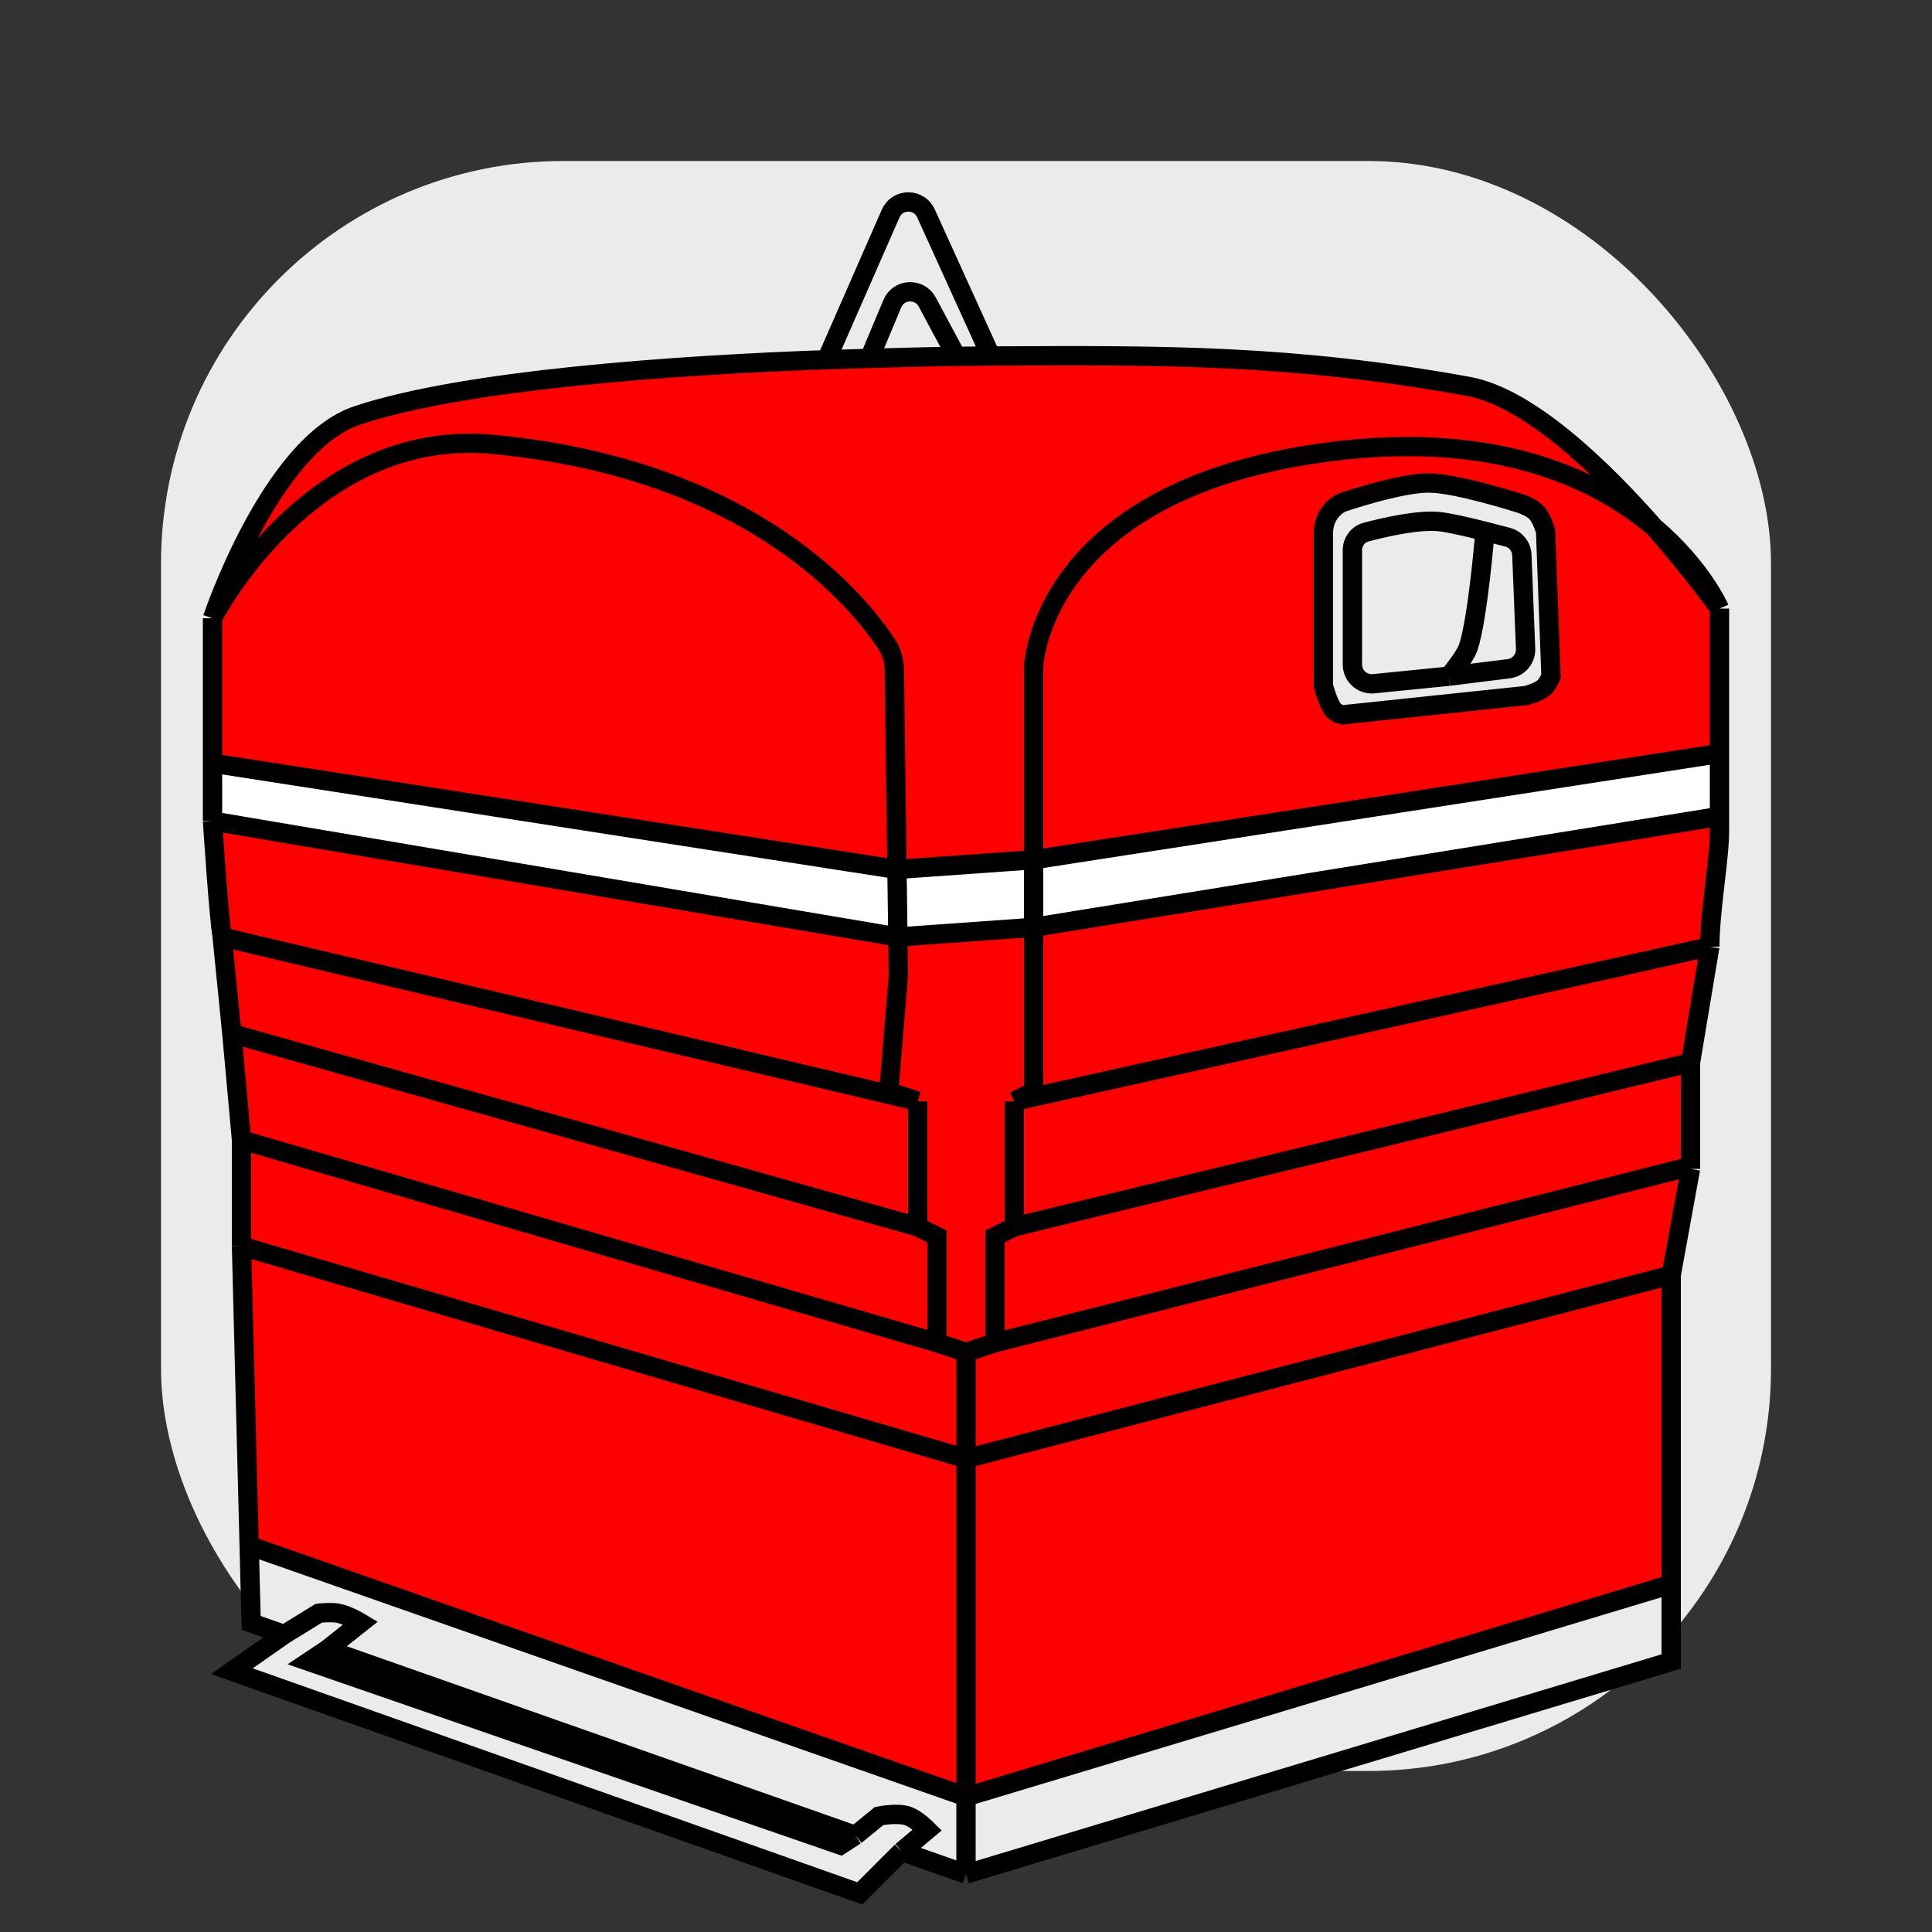
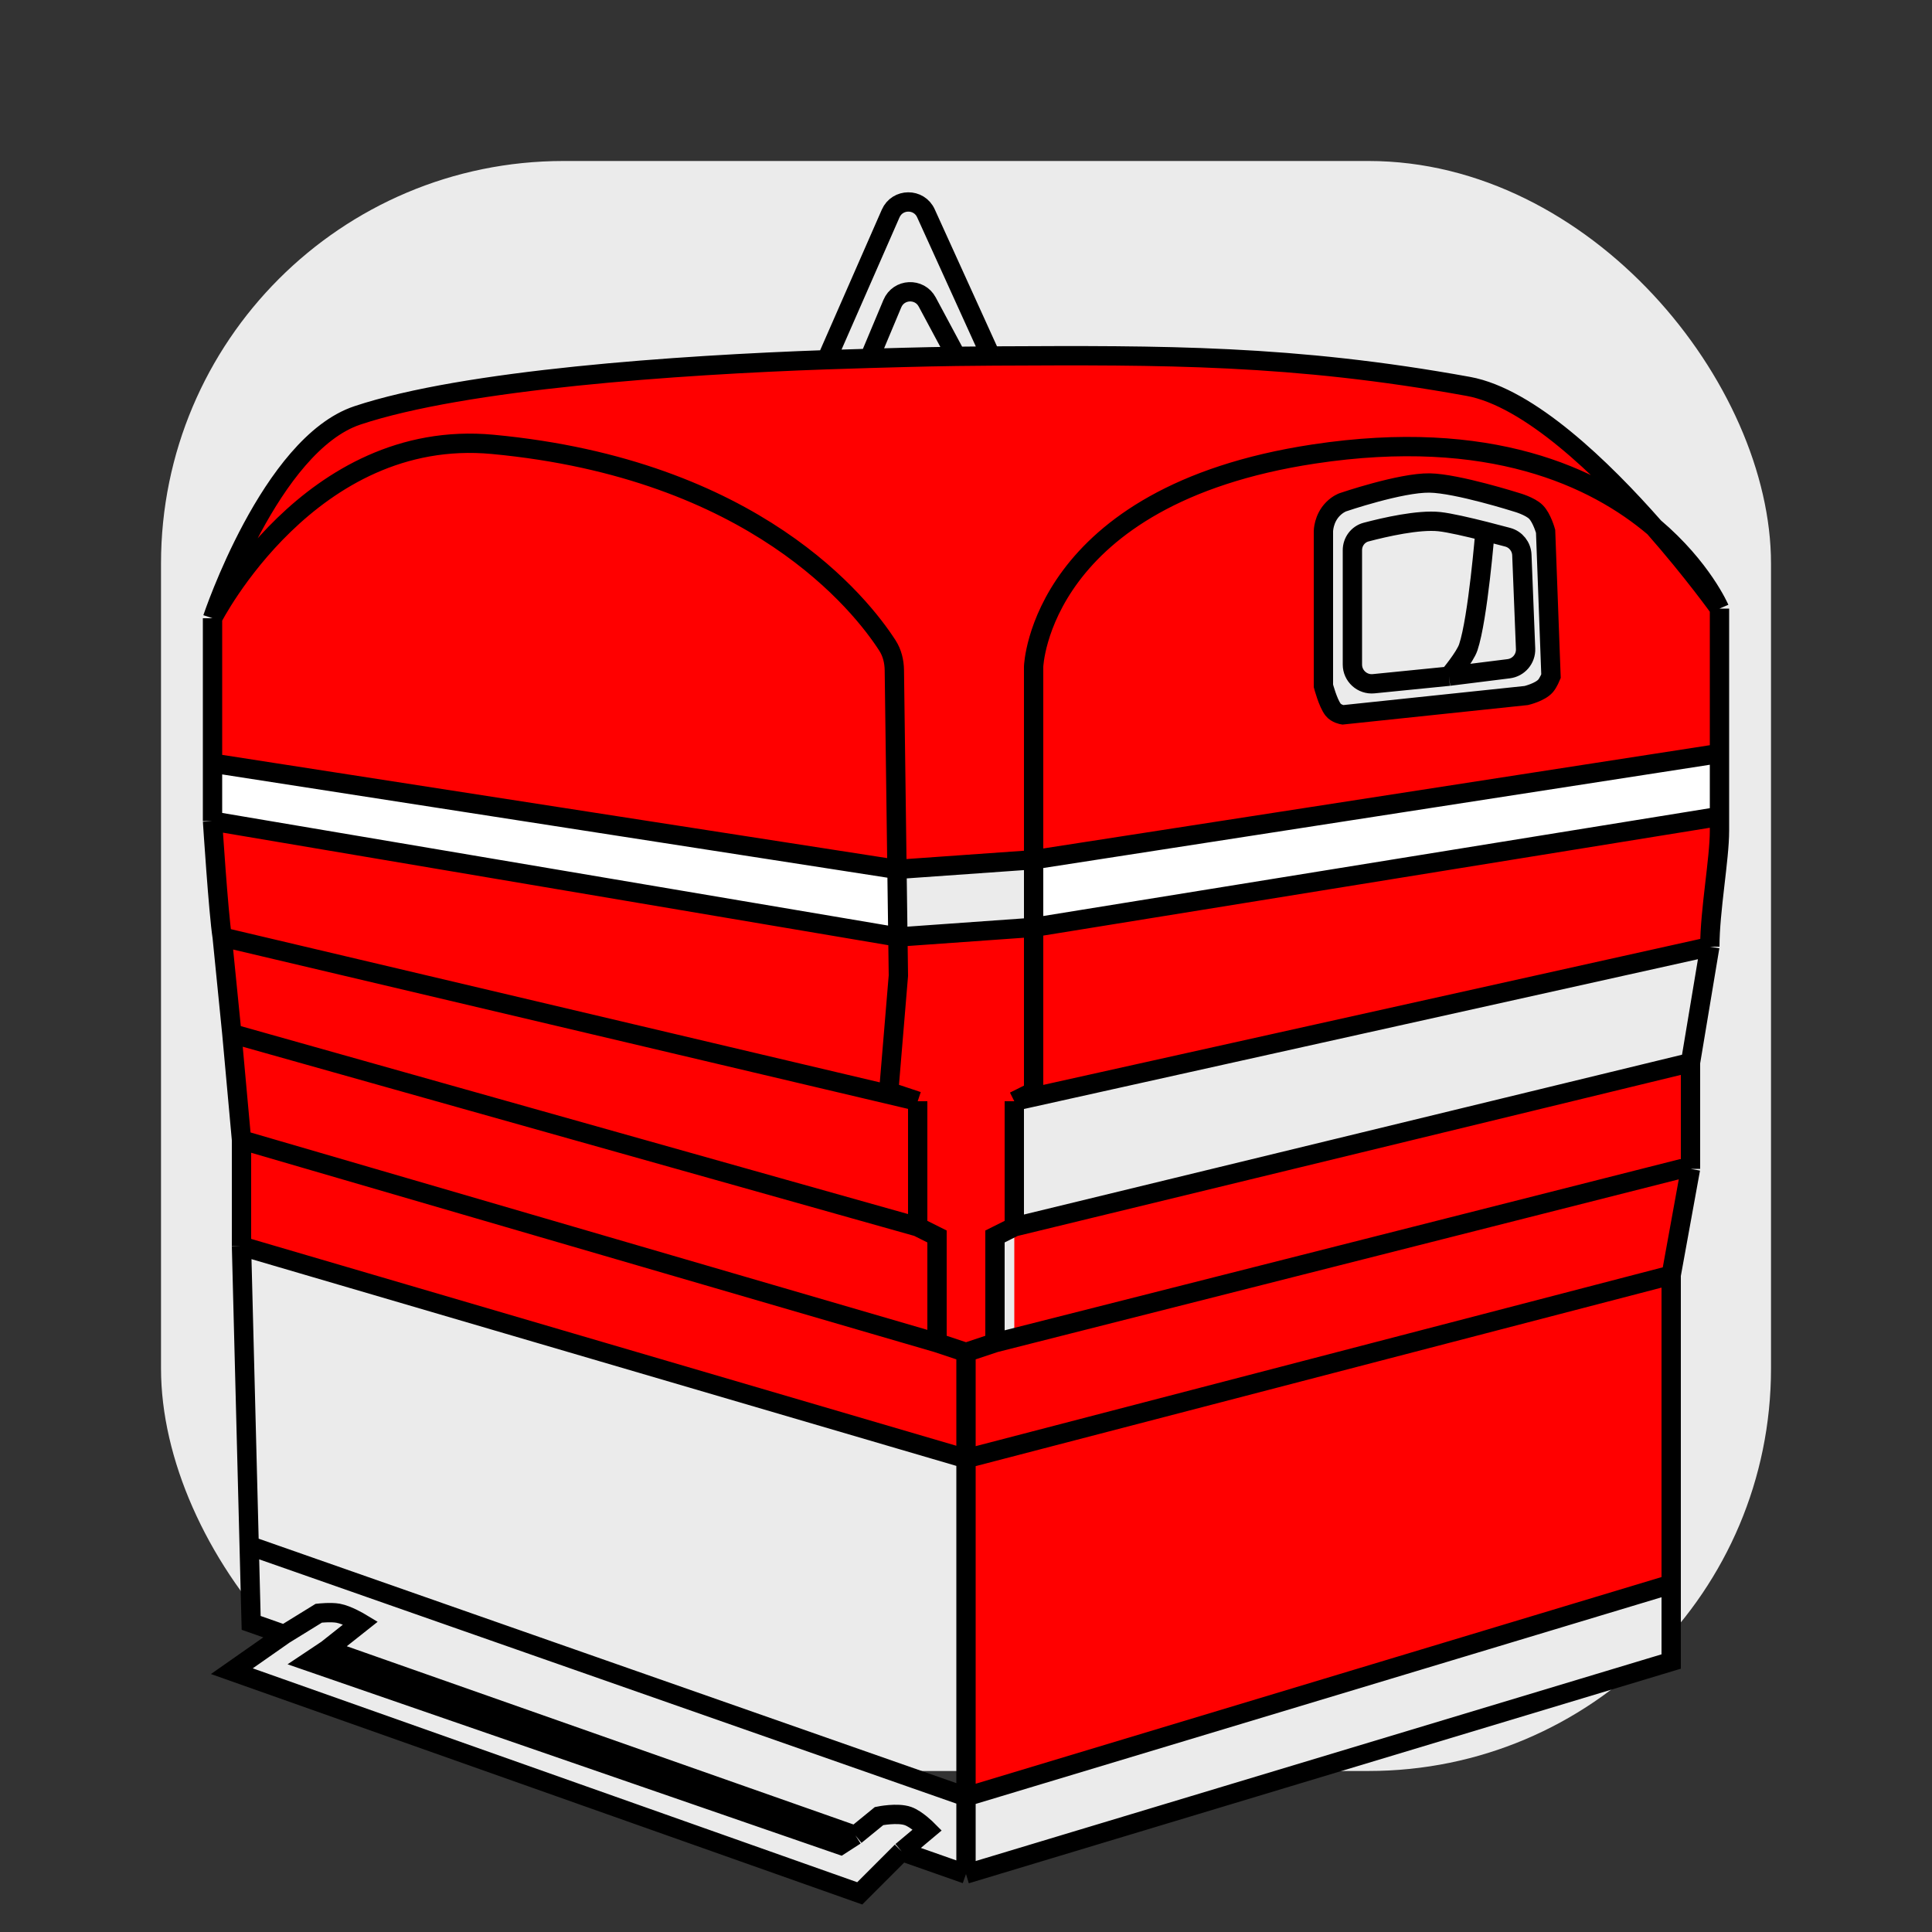
<svg xmlns="http://www.w3.org/2000/svg" viewBox="0 0 100 100" fill="none">
  <rect x="0" y="0" width="100" height="100" fill="#333333" stroke="none" />
  <rect x="8.334" y="8.333" width="83.333" height="83.333" rx="20.833" fill="#EBEBEB" />
  <path d="M11.5 48.5L47.5 57L46 56.5L46.5 50.5L46.474 48.5L11 42.5C11 42.5 11.308 47.272 11.5 48.5Z" fill="#FF0000" />
  <path d="M52.5 63.5L52.5 57L53.5 56.5V50V48L46.474 48.5L46.5 50.5L46 56.5L47.5 57L47.5 63.5L48.5 64V69.5L50 70L51.5 69.5V64L52.5 63.5Z" fill="#FF0000" />
  <path d="M46.291 34.691C46.285 34.236 46.178 33.791 45.931 33.408C44.578 31.309 39.079 24.273 25.5 23C16.03 22.112 11 32 11 32V39.5L46.427 45L46.291 34.691Z" fill="#FF0000" />
  <path d="M68 23.5C77.112 22.119 82.564 24.703 85.62 27.294C82.943 24.249 79.145 20.572 76 20C66.923 18.35 60.186 18.383 51.603 18.425L51.282 18.427C50.681 18.43 50.087 18.436 49.5 18.444C48.573 18.457 47.665 18.476 46.782 18.5C46.171 18.516 45.577 18.532 45 18.549C44.233 18.571 43.495 18.594 42.782 18.619C35.083 18.89 24.052 19.649 18.5 21.5C14 23 11 32 11 32C11 32 16.03 22.112 25.5 23C39.079 24.273 44.578 31.309 45.931 33.408C46.178 33.791 46.285 34.236 46.291 34.691L46.427 45L53.5 44.5V34.5C53.5 34.5 53.811 25.65 68 23.5Z" fill="#FF0000" />
  <path d="M47.926 11.04C47.569 10.252 46.448 10.26 46.1 11.052L42.782 18.619C43.495 18.594 44.233 18.571 45 18.549L46.188 15.716C46.514 14.94 47.594 14.888 47.992 15.63L49.5 18.444C50.087 18.436 50.681 18.43 51.282 18.427L47.926 11.04Z" fill="#EBEBEB" />
  <path fill-rule="evenodd" clip-rule="evenodd" d="M68 23.5C53.811 25.65 53.5 34.5 53.5 34.5V44.5L89 39L89 31.5C89 31.5 87.625 29.575 85.62 27.294C82.564 24.703 77.112 22.119 68 23.5ZM68.5 35.5V27.5C68.5 27.5 68.5 26.839 69 26.339C69.254 26.085 69.5 26 69.5 26C69.5 26 72.493 24.976 74 25C75.421 25.023 78.5 26 78.5 26C78.5 26 79.191 26.191 79.5 26.5C79.809 26.809 80 27.5 80 27.5L80.279 35C80.279 35 80.145 35.33 80 35.5C79.716 35.831 79 36 79 36L69.5 37C69.5 37 69.169 36.948 69 36.73C68.732 36.385 68.5 35.5 68.5 35.5Z" fill="#FF0000" />
-   <path fill-rule="evenodd" clip-rule="evenodd" d="M68.5 27.5V35.5C68.5 35.5 68.732 36.385 69 36.73C69.169 36.948 69.5 37 69.5 37L79 36C79 36 79.716 35.831 80 35.5C80.145 35.33 80.279 35 80.279 35L80 27.5C80 27.5 79.809 26.809 79.5 26.5C79.191 26.191 78.5 26 78.5 26C78.5 26 75.421 25.023 74 25C72.493 24.976 69.5 26 69.5 26C69.5 26 69.254 26.085 69 26.339C68.5 26.839 68.5 27.5 68.5 27.5ZM70 28.479C70 28.041 70.285 27.653 70.71 27.541C71.678 27.285 73.417 26.886 74.5 27C75.017 27.055 75.983 27.278 76.863 27.5C77.299 27.61 77.713 27.72 78.042 27.808C78.46 27.921 78.754 28.293 78.771 28.726L78.964 33.582C78.984 34.101 78.604 34.55 78.088 34.614L75 35L71.1 35.39C70.511 35.449 70 34.987 70 34.395V28.479Z" fill="#EBEBEB" />
  <path d="M74.5 27C73.417 26.886 71.678 27.285 70.71 27.541C70.285 27.653 70 28.041 70 28.479V34.395C70 34.987 70.511 35.449 71.1 35.39L75 35C75 35 75.825 34.024 76 33.5C76.5 32 76.863 27.5 76.863 27.5C75.983 27.278 75.017 27.055 74.5 27Z" fill="#EBEBEB" />
  <path d="M78.088 34.614C78.604 34.55 78.984 34.101 78.964 33.582L78.771 28.726C78.754 28.293 78.46 27.921 78.042 27.808C77.713 27.72 77.299 27.61 76.863 27.5C76.863 27.5 76.5 32 76 33.5C75.825 34.024 75 35 75 35L78.088 34.614Z" fill="#EBEBEB" />
  <path d="M89 39L53.5 44.5V48L89 42.257L89 39Z" fill="white" />
-   <path d="M53.5 44.5L46.427 45L46.474 48.5L53.5 48V44.5Z" fill="white" />
  <path d="M11 39.5V42.5L46.474 48.5L46.427 45L11 39.5Z" fill="white" />
  <path d="M47.5 57L11.5 48.5L12 53.5L47.5 63.5L47.5 57Z" fill="#FF0000" />
-   <path d="M88.5 49L52.5 57L52.5 63.5L87.5 55L88.5 49Z" fill="#FF0000" />
-   <path d="M87.5 55L52.5 63.5L51.5 64V69.5L87 60.5H87.5V55Z" fill="#FF0000" />
+   <path d="M87.5 55L52.5 63.5V69.5L87 60.5H87.5V55Z" fill="#FF0000" />
  <path d="M47.5 63.5L12 53.5L12.5 59L48.5 69.5V64L47.5 63.5Z" fill="#FF0000" />
  <path d="M48.5 69.5L12.5 59V64.5L50 75.5V70L48.5 69.5Z" fill="#FF0000" />
  <path d="M87 60.5L51.5 69.5L50 70V75.5L86.5 66L87.5 60.5H87Z" fill="#FF0000" />
  <path d="M86.5 66L50 75.5V93L86.5 82V74V66Z" fill="#FF0000" />
-   <path d="M50 75.5L12.5 64.5L12.897 80L50 93V75.5Z" fill="#FF0000" />
  <path d="M12.897 80L13 84L14.712 84.602L16.5 83.5C16.5 83.5 17.116 83.431 17.5 83.5C17.989 83.588 18.671 84 18.671 84L16.929 85.38L44.275 95L45.5 94C45.5 94 46.448 93.804 47 94C47.452 94.161 48 94.714 48 94.714L46.67 95.83L50 97V93L12.897 80Z" fill="#EBEBEB" />
  <path d="M12 86.5L44.5 98L46.67 95.83L48 94.714C48 94.714 47.452 94.161 47 94C46.448 93.804 45.5 94 45.5 94L44.275 95L43.5 95.5L16 86L16.929 85.38L18.671 84C18.671 84 17.989 83.588 17.5 83.5C17.116 83.431 16.5 83.5 16.5 83.5L14.712 84.602L12 86.5Z" fill="#EBEBEB" />
  <path d="M50 97L86.5 86V82L50 93V97Z" fill="#EBEBEB" />
  <path d="M52.5 57L88.5 49C88.5 47.132 89 44.473 89 43V42.257L53.5 48V50V56.5L52.5 57Z" fill="#FF0000" />
  <path d="M50 97L86.5 86V82M50 97V93M50 97L46.67 95.83M88.5 49L52.5 57M88.5 49C88.5 47.132 89 44.473 89 43M88.5 49L87.5 55M89 31.5C89 31.5 89 32.336 89 39M89 31.5C89 31.5 87.625 29.575 85.62 27.294M89 31.5C89 31.5 88.098 29.395 85.62 27.294M89 31.5L89 39M11 32C11 32 16.03 22.112 25.5 23C39.079 24.273 44.578 31.309 45.931 33.408C46.178 33.791 46.285 34.236 46.291 34.691L46.427 45M11 32C11 32 14 23 18.5 21.5C24.052 19.649 35.083 18.89 42.782 18.619M11 32V39.5M11.5 48.5L47.5 57M11.5 48.5C11.308 47.272 11 42.5 11 42.5M11.5 48.5L12 53.5M42.782 18.619L46.1 11.052C46.448 10.26 47.569 10.252 47.926 11.04L51.282 18.427M42.782 18.619C43.495 18.594 44.233 18.571 45 18.549M51.282 18.427C50.681 18.43 50.087 18.436 49.5 18.444M51.282 18.427L51.603 18.425M51.282 18.427C51.389 18.427 51.496 18.426 51.603 18.425M45 18.549C45.577 18.532 46.171 18.516 46.782 18.5C47.665 18.476 48.573 18.457 49.5 18.444M45 18.549L46.188 15.716C46.514 14.94 47.594 14.888 47.992 15.63L49.5 18.444M47.5 57L47.5 63.5M47.5 57L46 56.5L46.5 50.5L46.474 48.5M52.5 57L52.5 63.5M52.5 57L53.5 56.5V50V48M11 42.5V39.5M11 42.5L46.474 48.5M89 43C89 42.747 89 42.499 89 42.257M89 43V42.257M87.5 55L52.5 63.5M87.5 55V60.5M52.5 63.5L51.5 64V69.5M47.5 63.5L12 53.5M47.5 63.5L48.5 64V69.5M12 53.5L12.5 59M12.5 59L48.5 69.5M12.5 59V64.5M48.5 69.5L50 70M51.5 69.5L87 60.5H87.5M51.5 69.5L50 70M87.5 60.5L86.5 66M12.5 64.5L50 75.5M12.5 64.5L12.897 80M50 75.5V70M50 75.5L86.5 66M50 75.5V93M86.5 66V74V82M76.863 27.5C75.983 27.278 75.017 27.055 74.5 27C73.417 26.886 71.678 27.285 70.71 27.541C70.285 27.653 70 28.041 70 28.479V34.395C70 34.987 70.511 35.449 71.1 35.39L75 35M76.863 27.5C77.299 27.61 77.713 27.72 78.042 27.808C78.46 27.921 78.754 28.293 78.771 28.726L78.964 33.582C78.984 34.101 78.604 34.55 78.088 34.614L75 35M76.863 27.5C76.863 27.5 76.5 32 76 33.5C75.825 34.024 75 35 75 35M12.897 80L13 84L14.712 84.602M12.897 80L50 93M50 93L86.5 82M44.275 95L45.5 94C45.5 94 46.448 93.804 47 94C47.452 94.161 48 94.714 48 94.714L46.67 95.83M44.275 95L43.5 95.5L16 86L16.929 85.38M44.275 95L16.929 85.38M46.67 95.83L44.5 98L12 86.5L14.712 84.602M14.712 84.602L16.5 83.5C16.5 83.5 17.116 83.431 17.5 83.5C17.989 83.588 18.671 84 18.671 84L16.929 85.38M11 39.5L46.427 45M46.427 45L53.5 44.5M46.427 45L46.474 48.5M53.5 44.5V34.5C53.5 34.5 53.811 25.65 68 23.5C77.112 22.119 82.564 24.703 85.62 27.294M53.5 44.5L89 39M53.5 44.5V48M89 39C89 39.96 89 41.041 89 42.257M89 39L89 42.257M46.474 48.5L53.5 48M53.5 48L89 42.257M85.62 27.294C82.943 24.249 79.145 20.572 76 20C66.923 18.35 60.186 18.383 51.603 18.425M68.5 27.5V35.5C68.5 35.5 68.732 36.385 69 36.73C69.169 36.948 69.5 37 69.5 37L79 36C79 36 79.716 35.831 80 35.5C80.145 35.33 80.279 35 80.279 35L80 27.5C80 27.5 79.809 26.809 79.5 26.5C79.191 26.191 78.5 26 78.5 26C78.5 26 75.421 25.023 74 25C72.493 24.976 69.5 26 69.5 26C69.5 26 69.254 26.085 69 26.339C68.5 26.839 68.5 27.5 68.5 27.5Z" stroke="black" />
</svg>